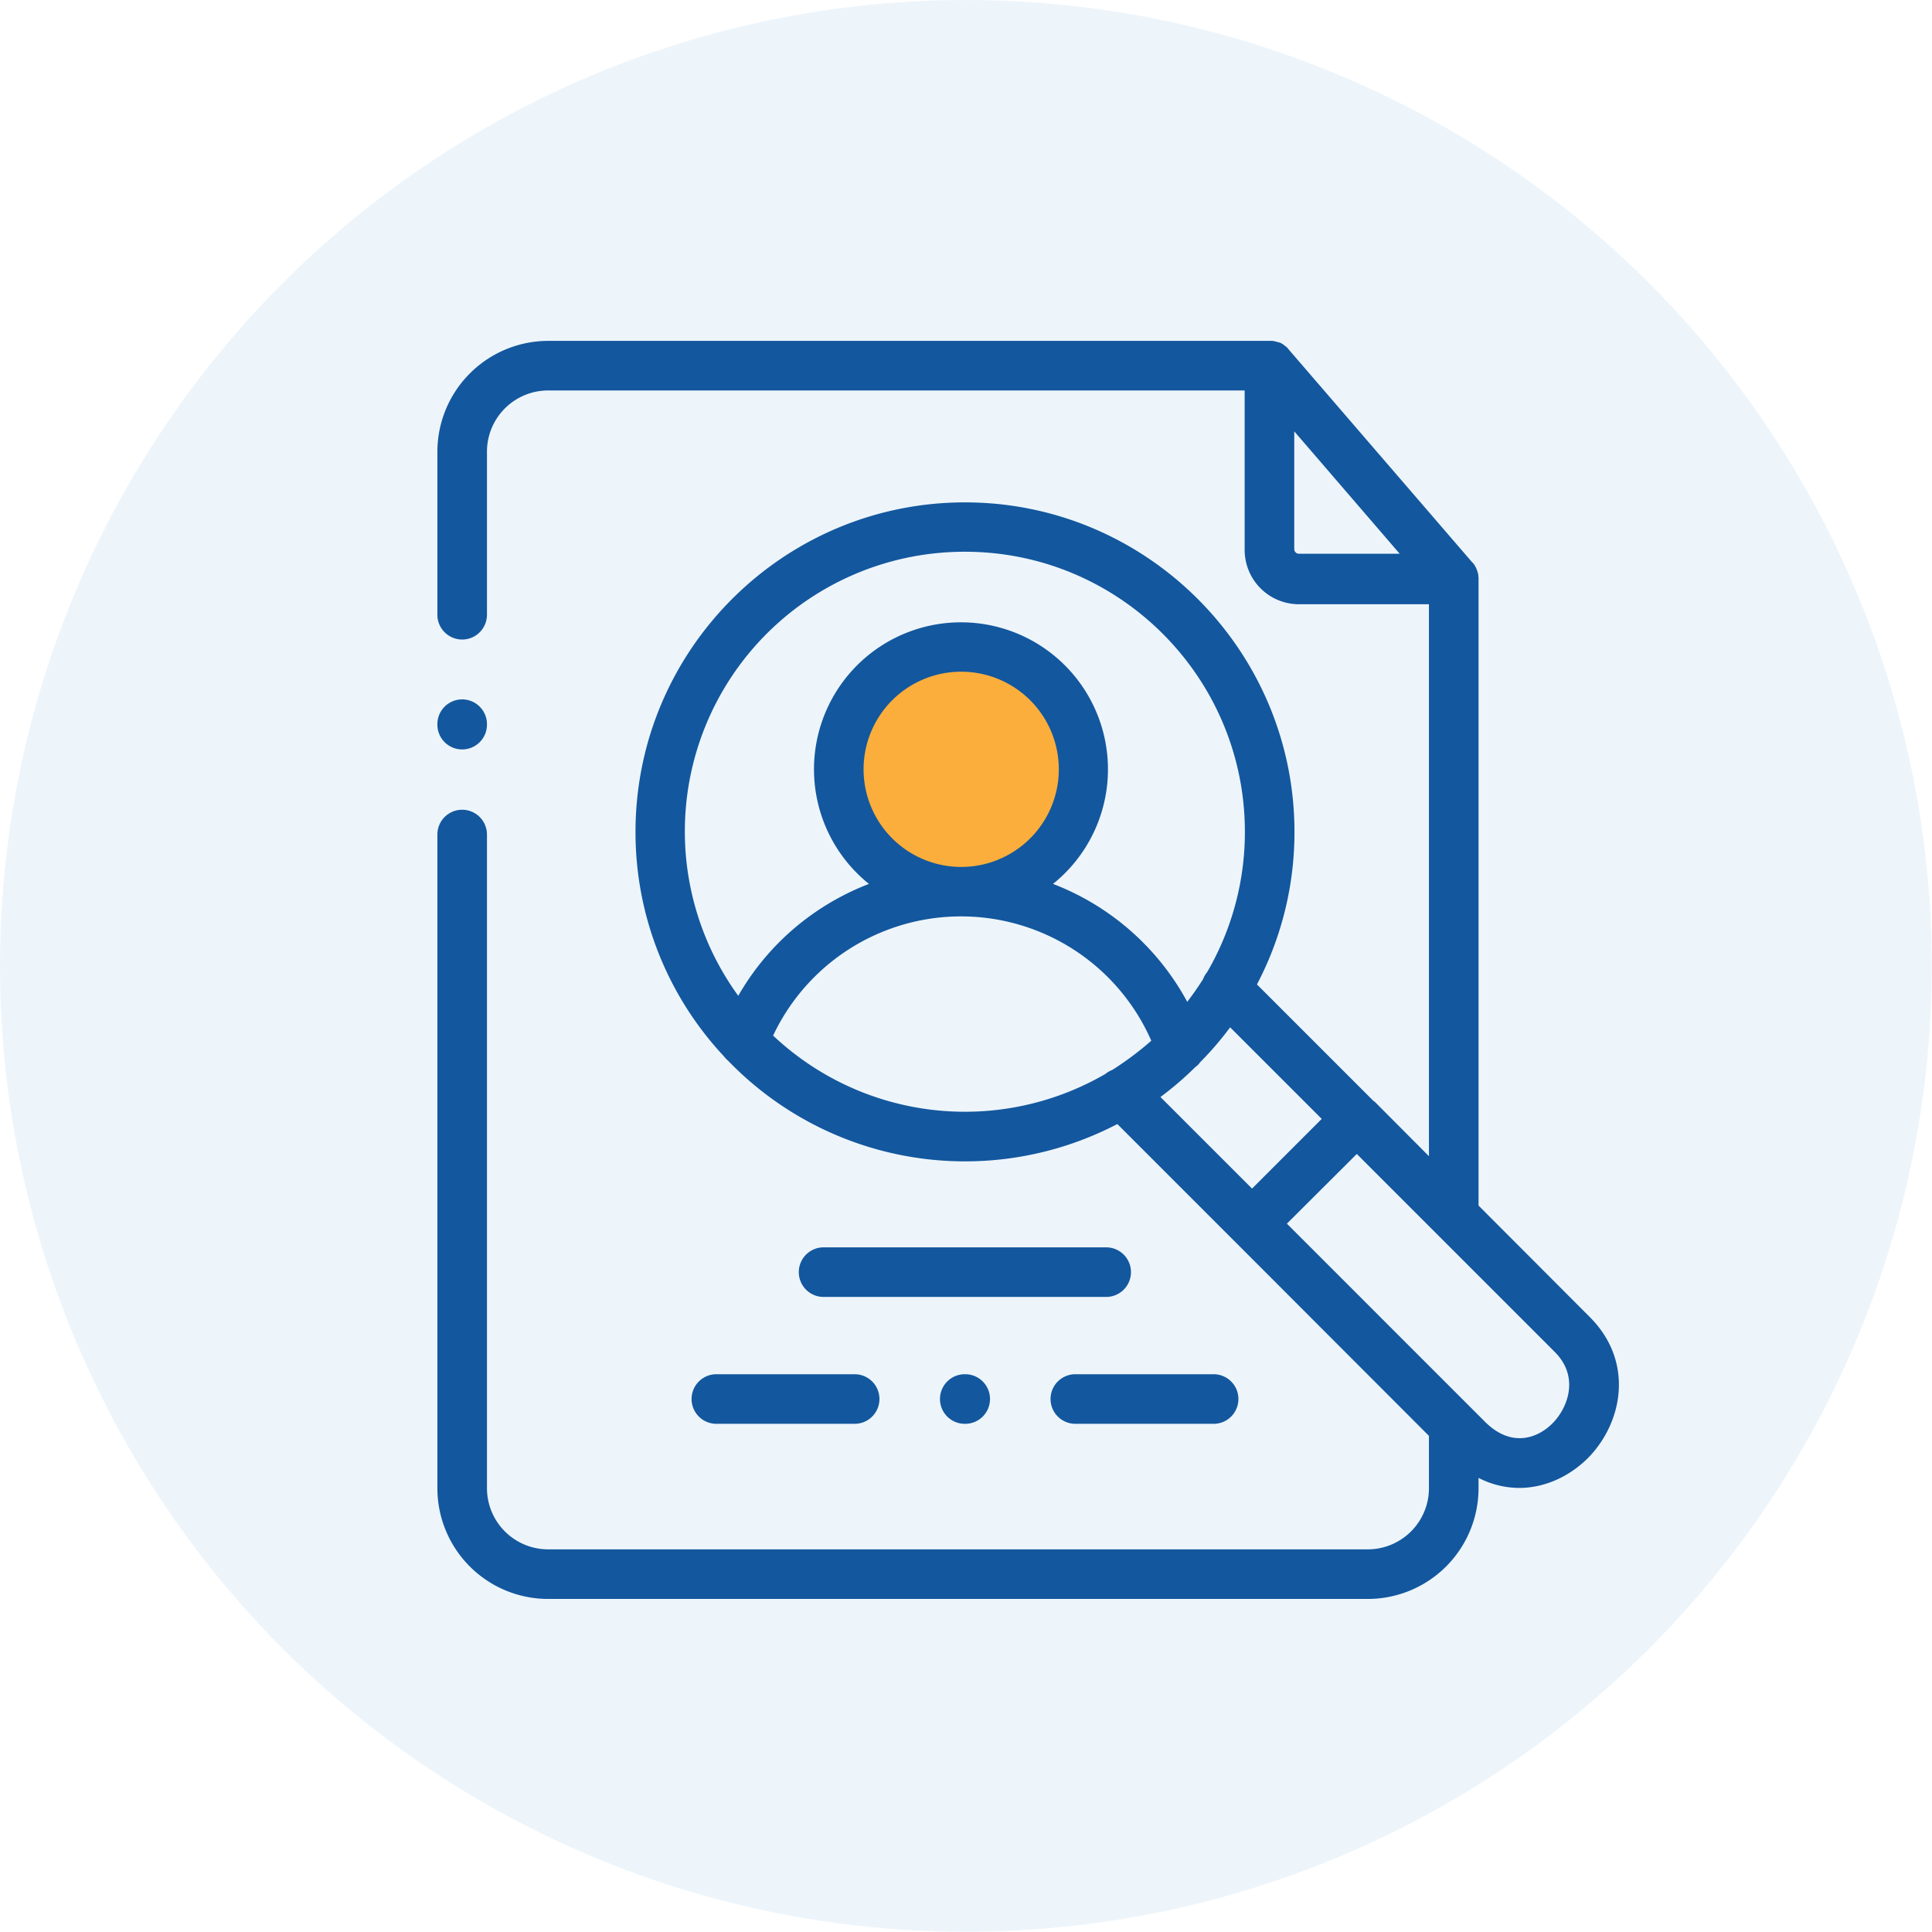
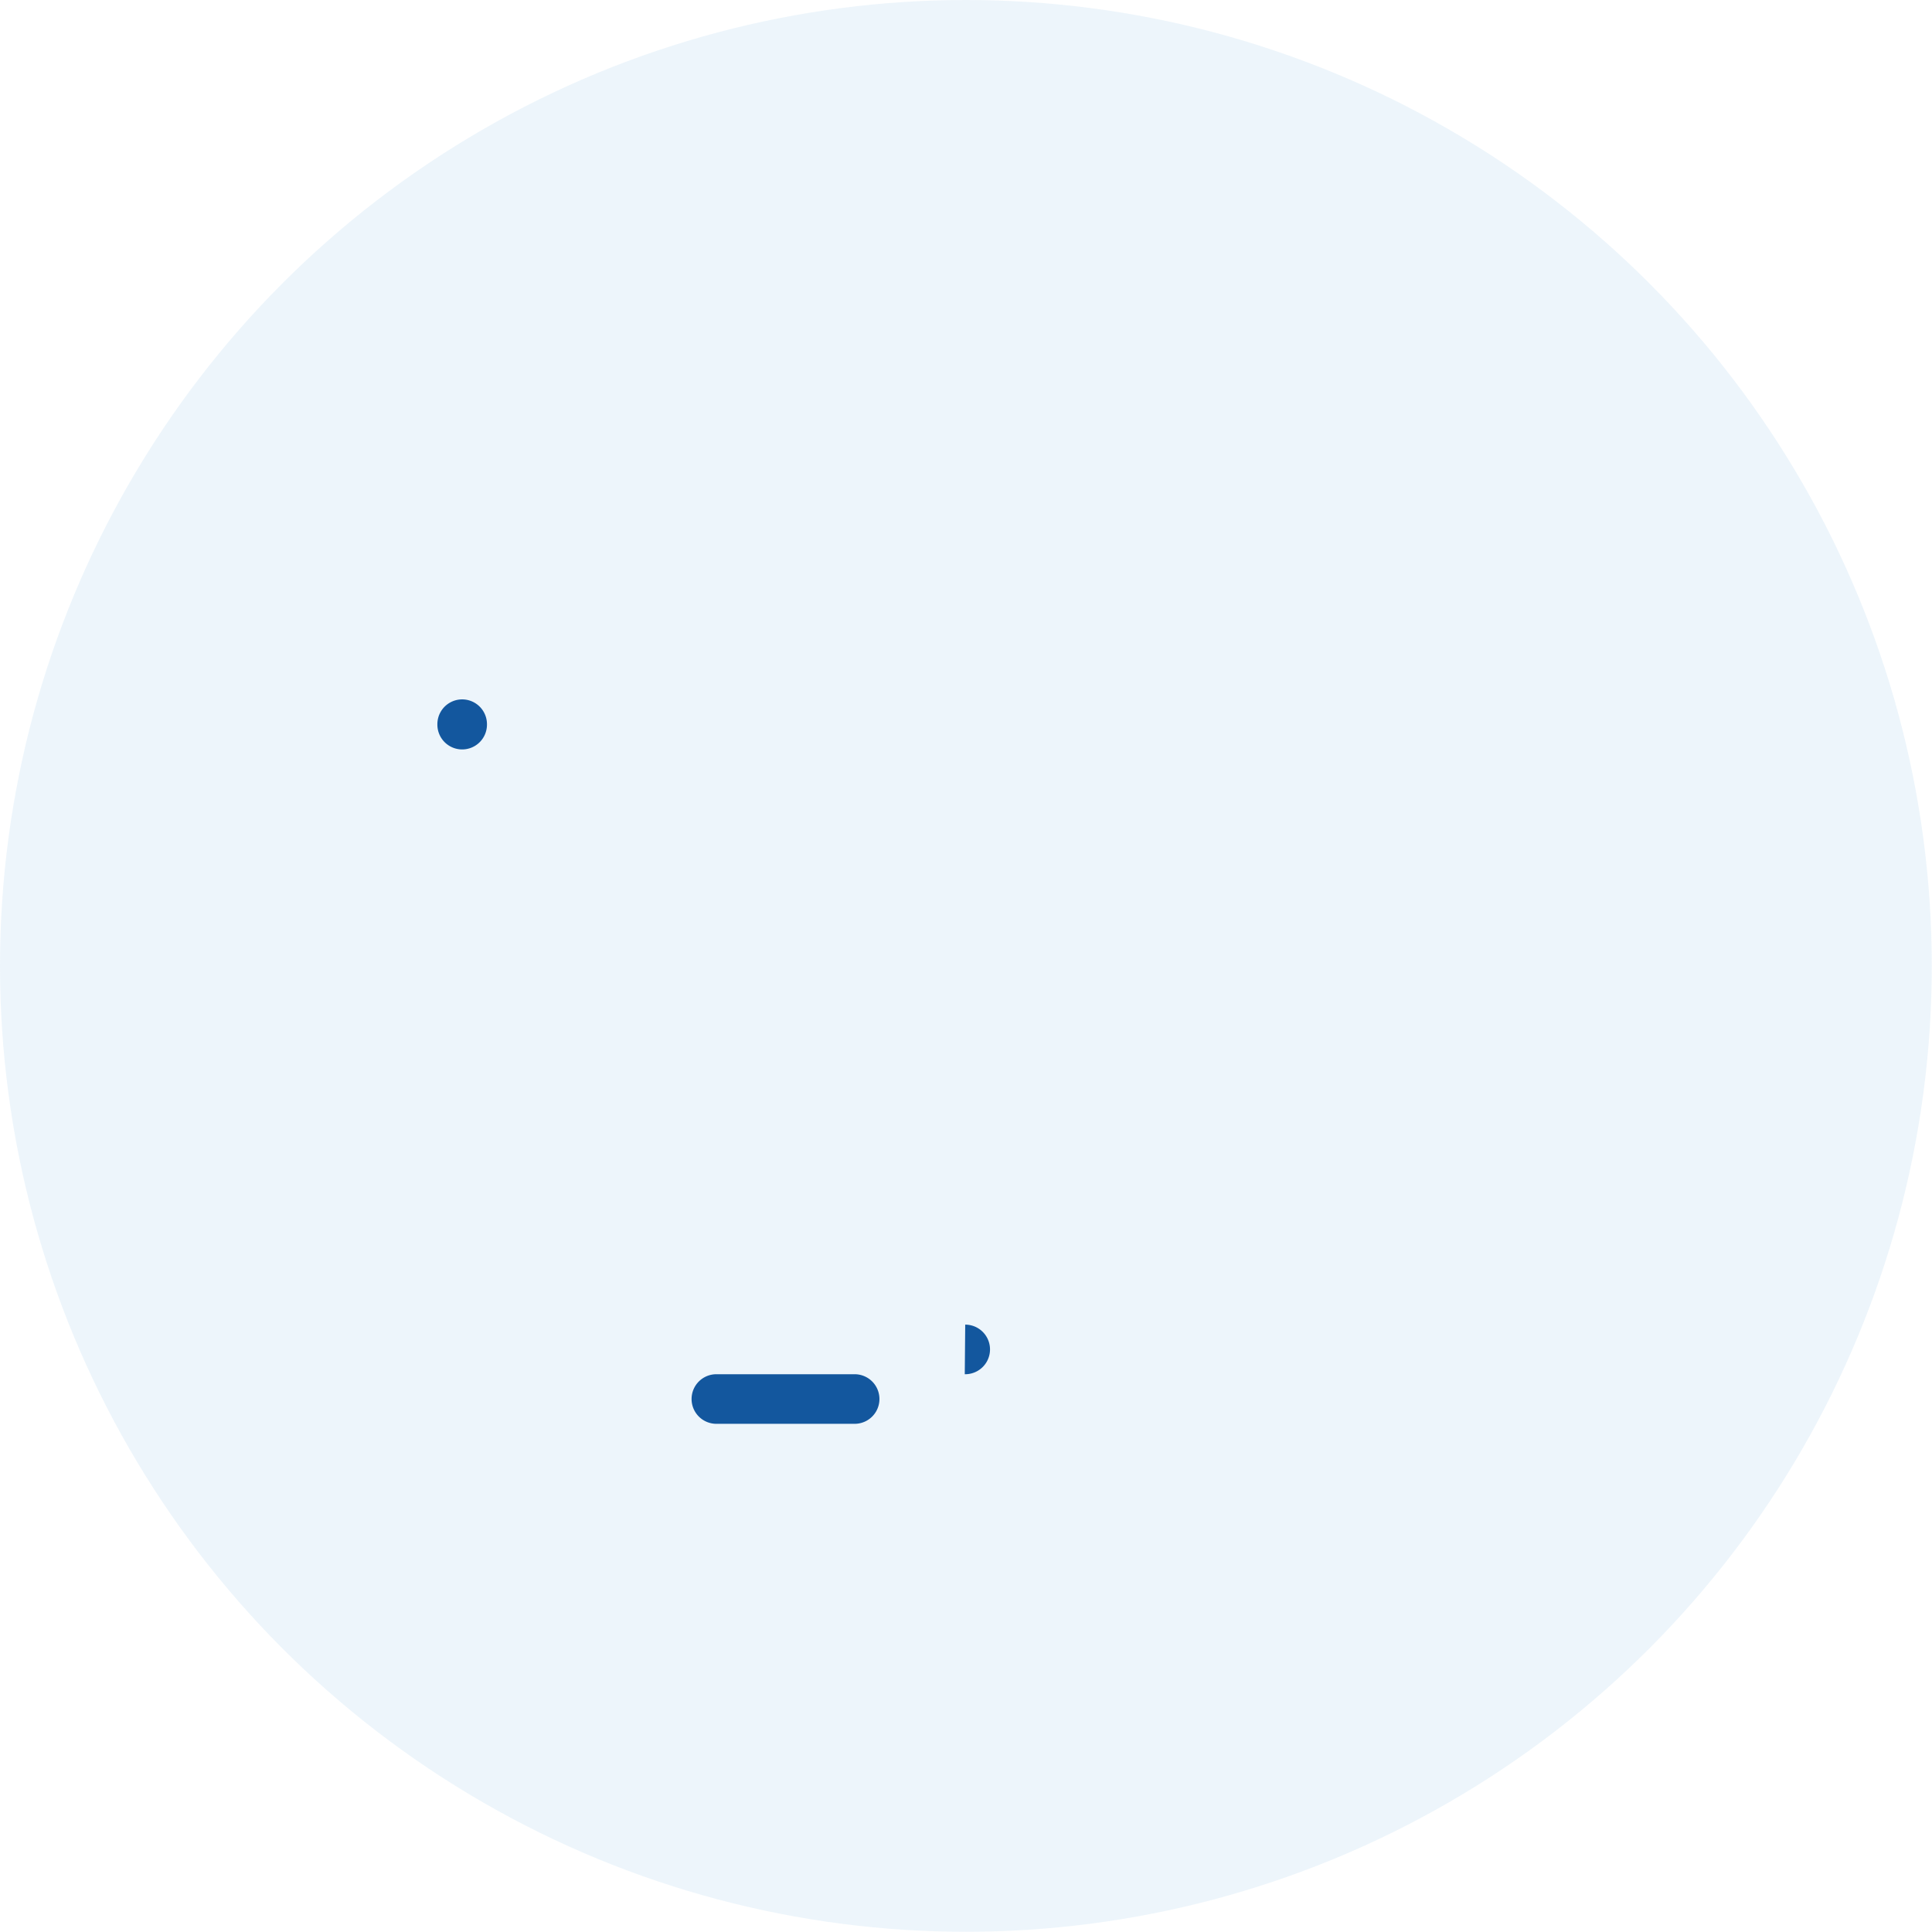
<svg xmlns="http://www.w3.org/2000/svg" viewBox="0 0 864.9 864.9">
  <circle cx="432.4" cy="432.4" r="432.4" fill="#489ad5" opacity="0.1" />
-   <ellipse cx="431" cy="343.3" rx="57.2" ry="49.2" fill="#fbae3b" />
-   <path d="M495.2,558.4H368.7a11.1,11.1,0,0,0,0,22.2H495.2a11.1,11.1,0,1,0,0-22.2Z" fill="#13579e" />
  <path d="M309.6,626.3a11.1,11.1,0,0,0,11.1,11.1h61.9a11.1,11.1,0,0,0,0-22.2H320.7A11.1,11.1,0,0,0,309.6,626.3Z" fill="#13579e" />
-   <path d="M470.3,626.3a11.1,11.1,0,0,0,11.1,11.1h61.9a11.1,11.1,0,1,0,0-22.2H481.4A11.1,11.1,0,0,0,470.3,626.3Z" fill="#13579e" />
-   <path d="M431.9,615.2a11.1,11.1,0,0,0,0,22.2h.2a11.1,11.1,0,0,0,0-22.2Z" fill="#13579e" />
+   <path d="M431.9,615.2h.2a11.1,11.1,0,0,0,0-22.2Z" fill="#13579e" />
  <path d="M206.9,335.5A11.1,11.1,0,0,0,218,324.4v-.2a11.1,11.1,0,0,0-22.2,0v.2A11.1,11.1,0,0,0,206.9,335.5Z" fill="#13579e" />
-   <path d="M711.7,589.6l-49.8-49.9V259a3.4,3.4,0,0,0-.1-1v-.5c0-.2-.1-.4-.1-.6a4.3,4.3,0,0,1-.1-.5c-.1-.1-.1-.3-.2-.5a4.3,4.3,0,0,1-.1-.5c-.1-.1-.1-.3-.2-.4s-.1-.4-.2-.5l-.2-.5-.3-.4c0-.2-.1-.3-.2-.5l-.3-.4-.3-.4-.3-.4h-.1l-82.5-95.7-.2-.3-.5-.5-.4-.3-.5-.4-.4-.3-.5-.4-.4-.2-.7-.4h-.3l-.8-.3h-.3l-.8-.3h-.3l-.9-.2H245.4a49.7,49.7,0,0,0-49.6,49.6v73a11.1,11.1,0,1,0,22.2,0v-73a27.4,27.4,0,0,1,27.4-27.4H557.2v71.4a24.3,24.3,0,0,0,24.3,24.3h58.2V517.6l-24.3-24.4c-.1,0-.1-.1-.2-.2H615l-52.3-52.3a146.4,146.4,0,0,0,16.8-68.2c0-81.4-66.2-147.6-147.5-147.6S284.5,291,284.5,372.4a146.7,146.7,0,0,0,39.6,100.5,10.7,10.7,0,0,0,1.8,1.9,147.4,147.4,0,0,0,174.3,28.4l52.2,52.2.2.2.2.2,86.9,87v23.4a27.4,27.4,0,0,1-27.4,27.4H245.4A27.4,27.4,0,0,1,218,666.2V373.6a11.1,11.1,0,0,0-22.2,0V666.2a49.6,49.6,0,0,0,49.6,49.6H612.3a49.6,49.6,0,0,0,49.6-49.6v-4.6a39.8,39.8,0,0,0,18.2,4.5c11.8,0,22.7-5.4,30.6-13.2,15.6-15.6,21.2-43.1,1-63.3ZM579.4,245.8V193.1l47.2,54.8H581.5A2.1,2.1,0,0,1,579.4,245.8ZM432,247c69.1,0,125.3,56.2,125.3,125.4a124.7,124.7,0,0,1-16.9,62.8,10.9,10.9,0,0,0-1.8,3.1c-2.2,3.5-4.6,6.9-7.1,10.2a115.3,115.3,0,0,0-60.1-52.8,65.8,65.8,0,1,0-82.4,0,116,116,0,0,0-24.8,13.2,114.2,114.2,0,0,0-33.7,36.9A125.2,125.2,0,0,1,432,247Zm-45.4,97.4a43.7,43.7,0,1,1,43.7,43.7,43.7,43.7,0,0,1-43.7-43.7ZM346.1,463.6a93,93,0,0,1,169.3,2.3A139.9,139.9,0,0,1,497.9,479a10.9,10.9,0,0,0-3.1,1.8,125.2,125.2,0,0,1-148.7-17.2Zm189.1,14a6.4,6.4,0,0,0,2-2,143.4,143.4,0,0,0,13.5-15.7l41,41-31.2,31.2-41-41a143.4,143.4,0,0,0,15.7-13.5ZM695,637.2c-7.1,7.1-18.8,10.7-30.2-.7l-88.7-88.7,31.3-31.2L642.8,552l.4.4L696,605.2c11.4,11.4,5.6,25.4-1,32Z" fill="#13579e" />
</svg>